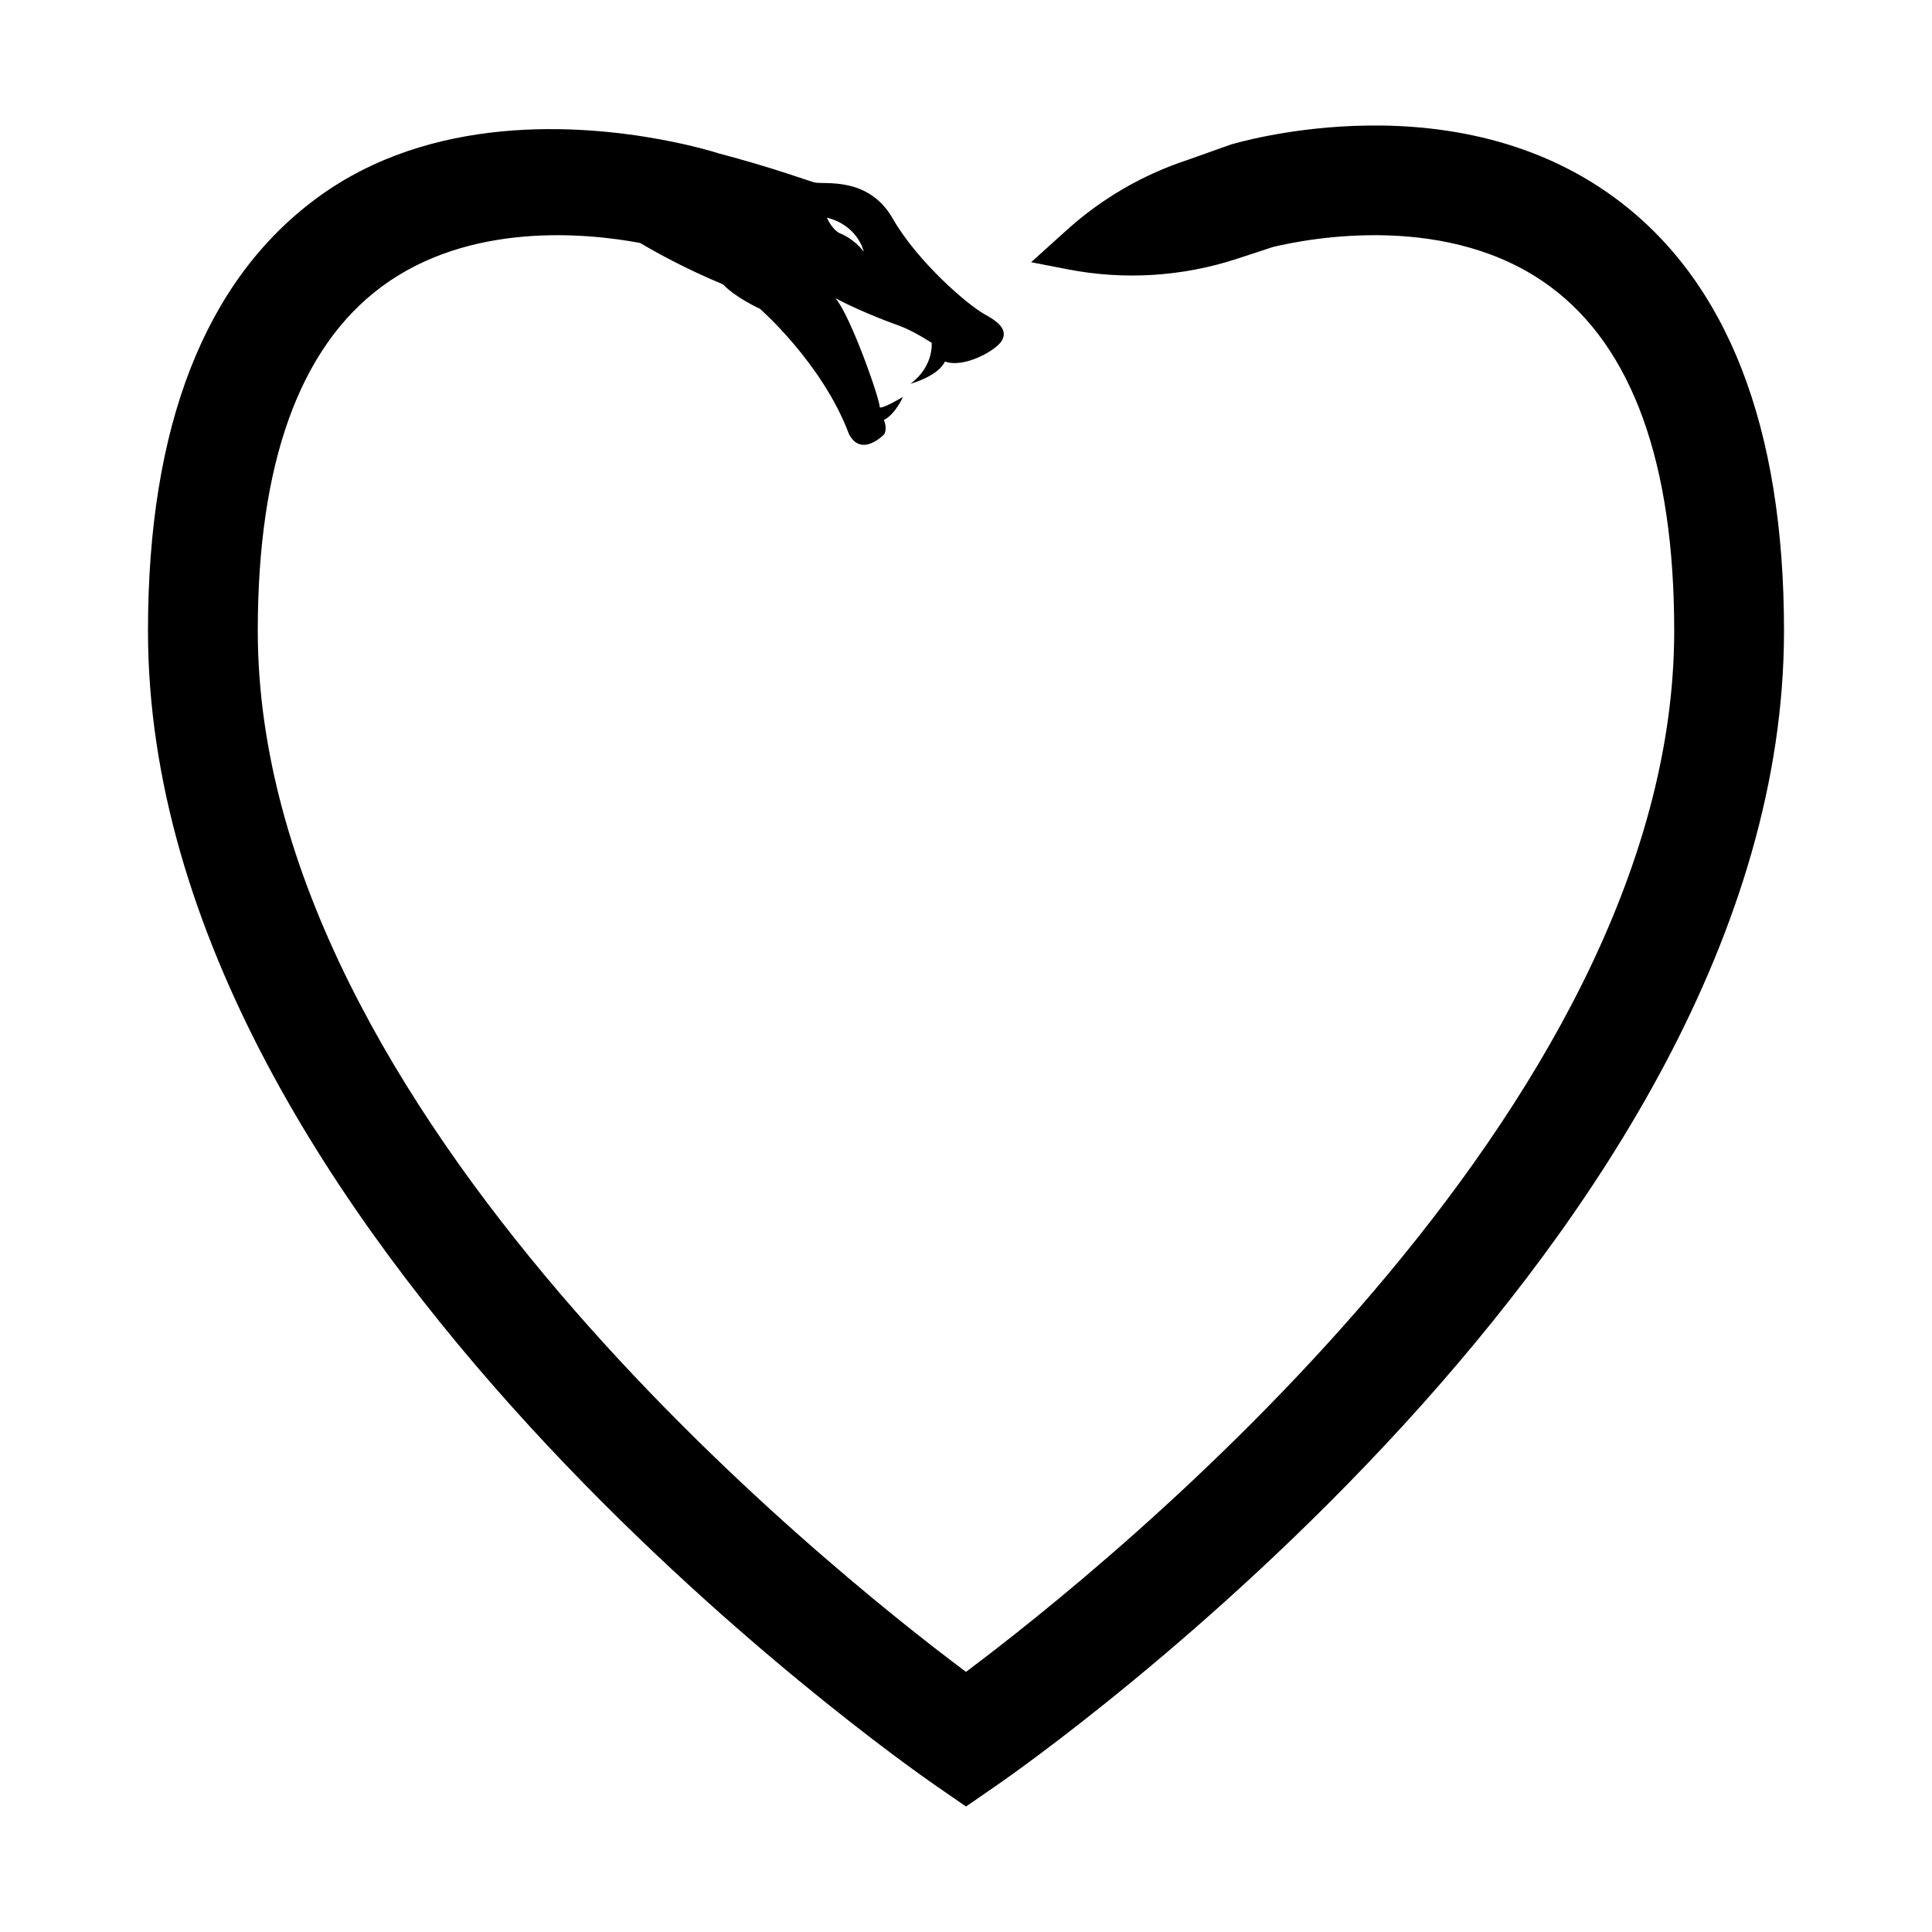
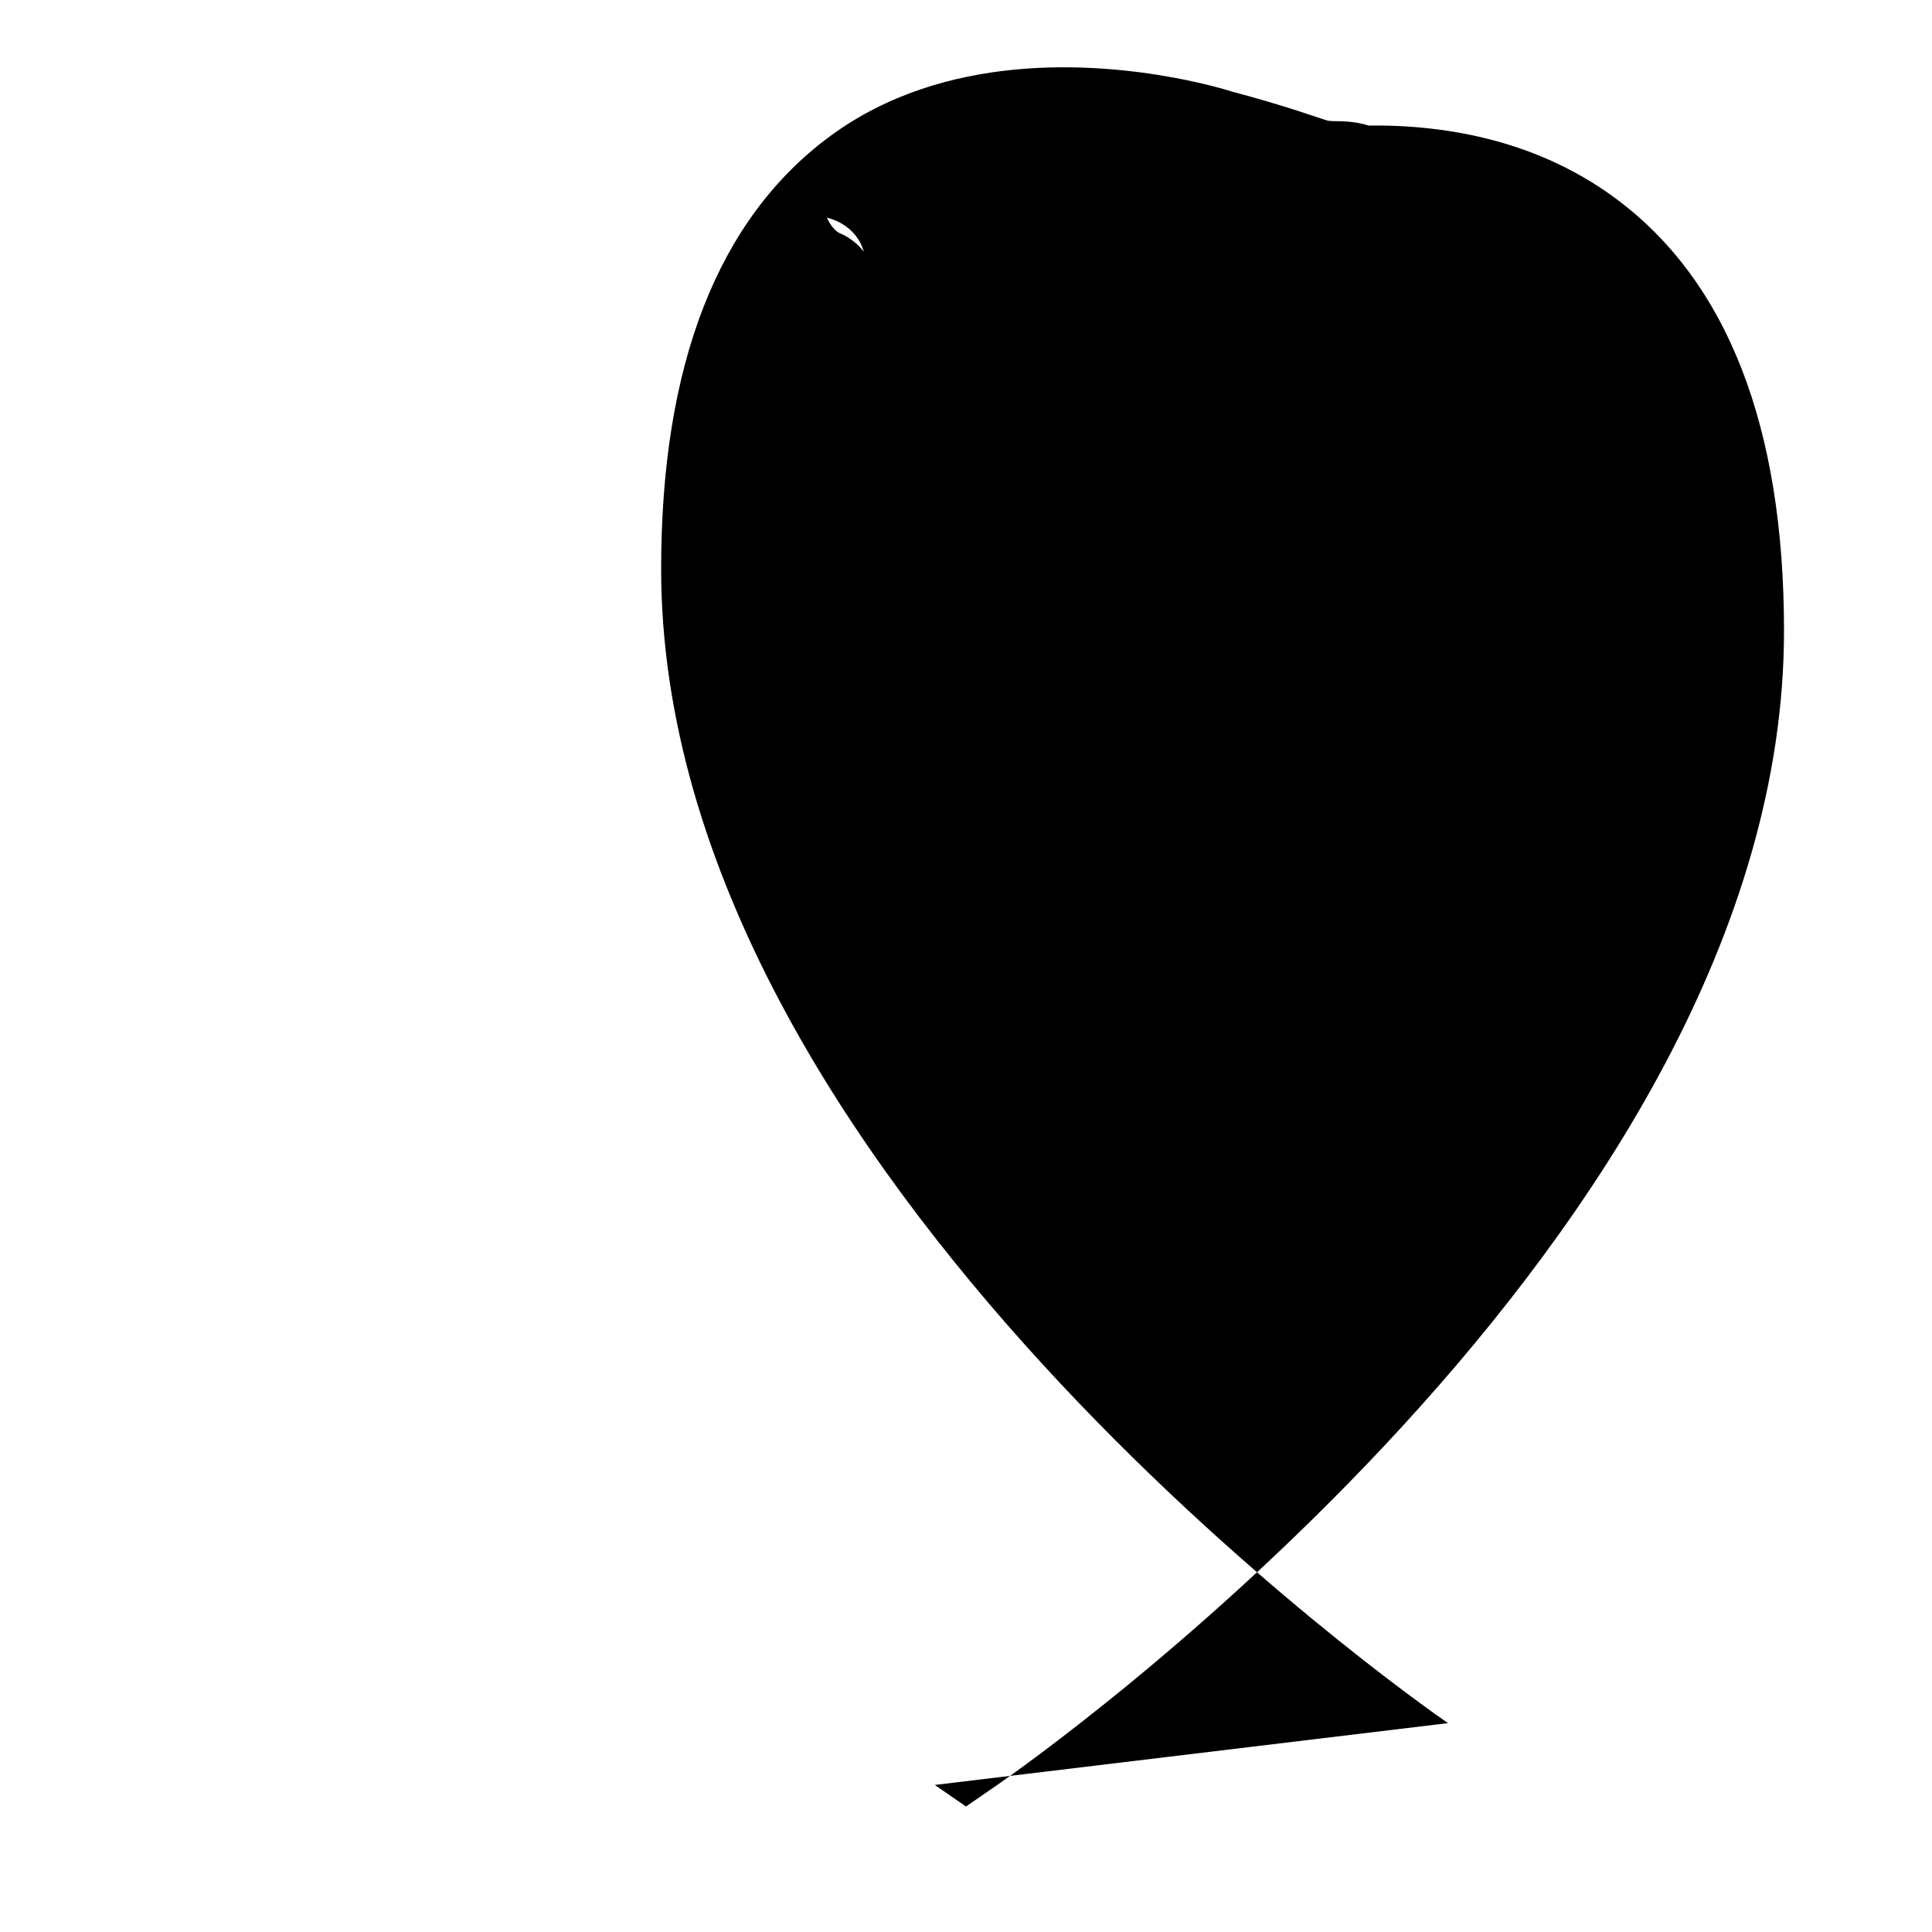
<svg xmlns="http://www.w3.org/2000/svg" fill="#000000" width="800px" height="800px" version="1.1" viewBox="144 144 512 512">
-   <path d="m391.73 617.03 8.27 5.715 8.27-5.711c8.512-5.875 208.51-145.85 208.51-305.86 0-54.16-15.035-92.734-44.691-114.64-22.691-16.766-49.078-19.961-69.371-19.168 0.004-0.016 0.004-0.027 0.012-0.043-0.027 0.012-0.129 0.035-0.176 0.051-18.102 0.73-31.324 4.613-32.449 4.957l-11.367 4.047c-11.836 3.883-22.73 10.199-31.98 18.543l-9.5 8.57 9.801 1.898c14.922 2.891 30.336 1.922 44.781-2.816l9.539-3.129c10.148-2.418 46.863-9.258 73.562 10.59 21.727 16.152 32.742 46.812 32.742 91.137 0 127.43-150.41 247.99-187.69 275.89-37.285-27.883-187.68-148.3-187.68-275.89 0-44.324 11.016-74.984 32.742-91.137 23.332-17.352 54.367-14.301 68.586-11.645 4.531 2.684 12.352 6.992 21.977 10.969 3.348 3.566 9.766 6.469 9.766 6.469s16.57 14.434 23.598 33.203c3.332 6.391 9.34 0.059 9.34 0.059s0.926-1.406-0.082-3.781c3.113-1.594 5.043-6.141 5.043-6.141s-4.973 3.062-6.144 2.805c0.133-1.988-7.773-24.445-11.75-28.957 5 2.723 12.461 5.723 16.586 7.18 4.125 1.453 8.93 4.672 8.93 4.672s0.621 6.188-5.629 10.848c0 0 7.344-2 9.133-5.902 5.266 1.84 13.555-3.039 15.004-5.406 1.445-2.367 0.383-4.484-4.273-7-4.656-2.512-18.035-14.086-24.551-25.48-6.519-11.395-18.312-8.906-20.82-9.598-1.902-0.523-11.066-3.934-25.492-7.727l0.008-0.016c-0.699-0.219-6.398-1.996-15.16-3.617-0.031-0.008-0.059-0.012-0.086-0.02v0.004c-21.301-3.934-60.684-6.918-91.129 15.578-29.66 21.906-44.695 60.48-44.695 114.64 0 160.01 200 299.98 208.52 305.86zm-18.828-406.33c-2.531-3.387-6.07-4.777-6.07-4.777s-1.914-0.426-3.711-4.254c8.383 2.133 9.781 9.031 9.781 9.031z" />
+   <path d="m391.73 617.03 8.27 5.715 8.27-5.711c8.512-5.875 208.51-145.85 208.51-305.86 0-54.16-15.035-92.734-44.691-114.64-22.691-16.766-49.078-19.961-69.371-19.168 0.004-0.016 0.004-0.027 0.012-0.043-0.027 0.012-0.129 0.035-0.176 0.051-18.102 0.73-31.324 4.613-32.449 4.957l-11.367 4.047c-11.836 3.883-22.73 10.199-31.98 18.543l-9.5 8.57 9.801 1.898c14.922 2.891 30.336 1.922 44.781-2.816l9.539-3.129s16.57 14.434 23.598 33.203c3.332 6.391 9.34 0.059 9.34 0.059s0.926-1.406-0.082-3.781c3.113-1.594 5.043-6.141 5.043-6.141s-4.973 3.062-6.144 2.805c0.133-1.988-7.773-24.445-11.75-28.957 5 2.723 12.461 5.723 16.586 7.18 4.125 1.453 8.93 4.672 8.93 4.672s0.621 6.188-5.629 10.848c0 0 7.344-2 9.133-5.902 5.266 1.84 13.555-3.039 15.004-5.406 1.445-2.367 0.383-4.484-4.273-7-4.656-2.512-18.035-14.086-24.551-25.48-6.519-11.395-18.312-8.906-20.82-9.598-1.902-0.523-11.066-3.934-25.492-7.727l0.008-0.016c-0.699-0.219-6.398-1.996-15.16-3.617-0.031-0.008-0.059-0.012-0.086-0.02v0.004c-21.301-3.934-60.684-6.918-91.129 15.578-29.66 21.906-44.695 60.48-44.695 114.64 0 160.01 200 299.98 208.52 305.86zm-18.828-406.33c-2.531-3.387-6.07-4.777-6.07-4.777s-1.914-0.426-3.711-4.254c8.383 2.133 9.781 9.031 9.781 9.031z" />
</svg>